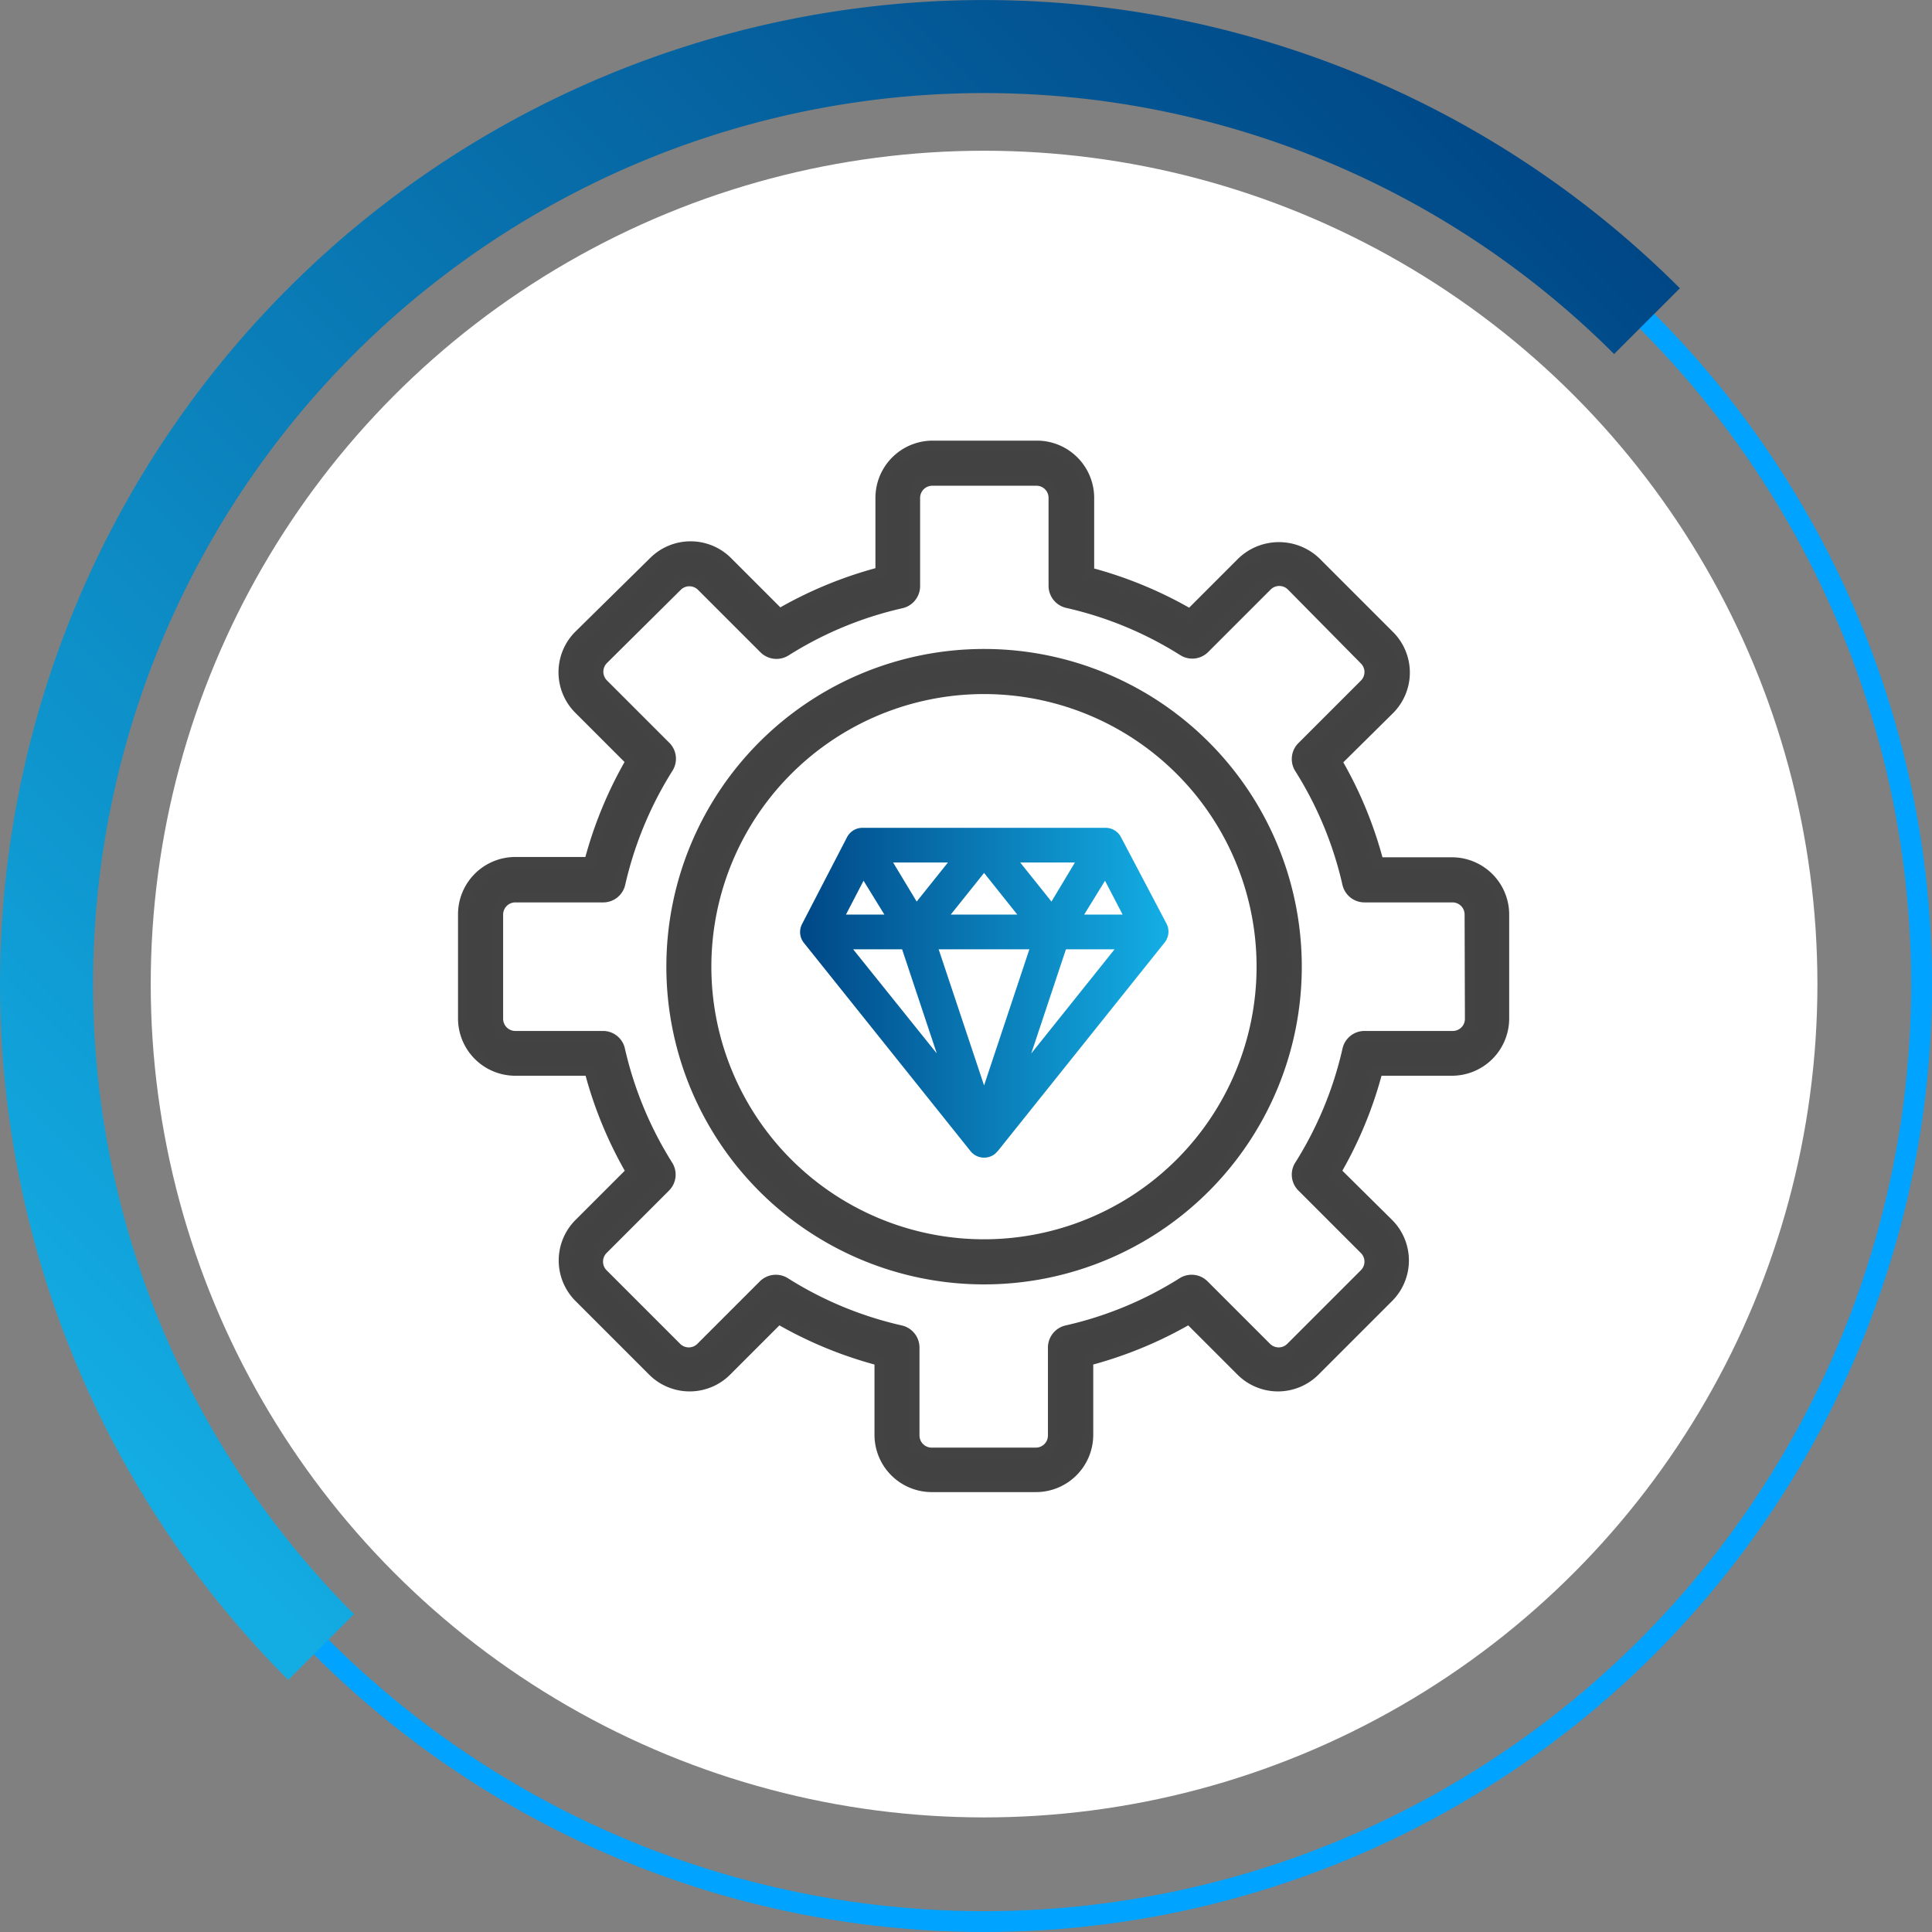
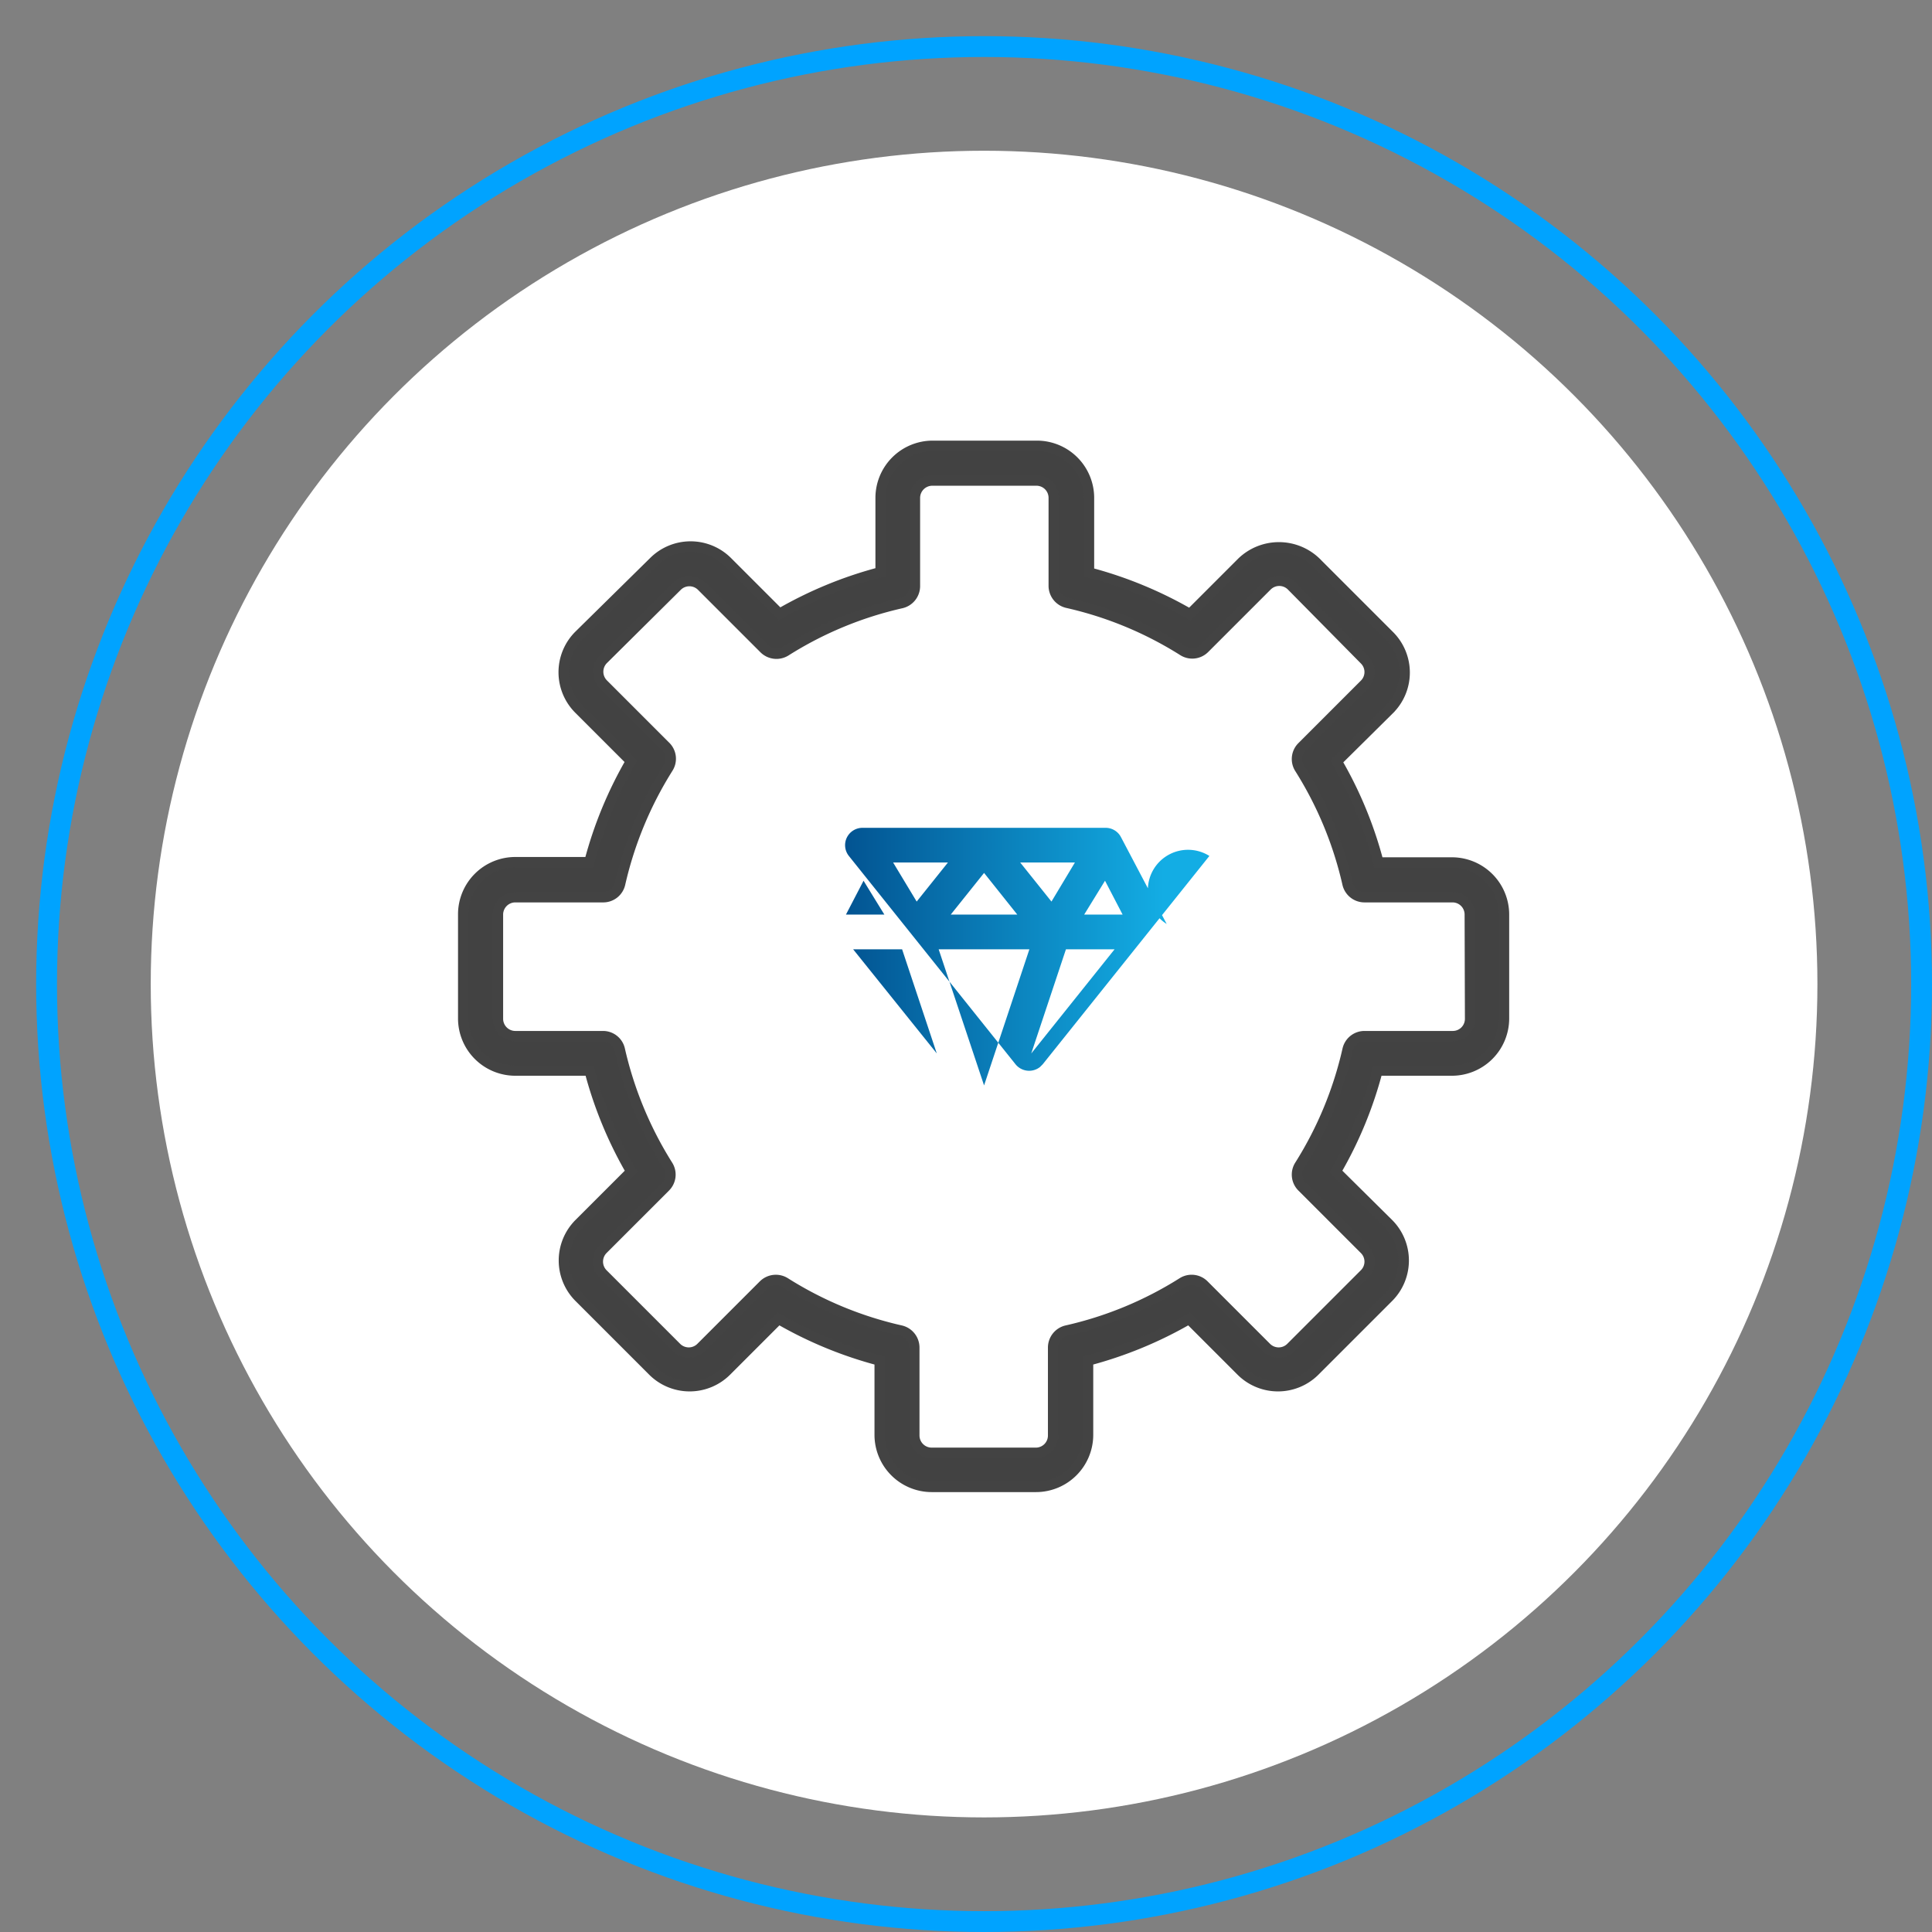
<svg xmlns="http://www.w3.org/2000/svg" xmlns:xlink="http://www.w3.org/1999/xlink" viewBox="0 0 185.47 185.47">
  <rect x="0" y="0" width="185.47" height="185.47" fill="#808080" stroke="none" />
  <defs>
    <style>.cls-1{fill:#fff;}.cls-2,.cls-3{fill:none;}.cls-2{stroke:#00a3ff;stroke-width:2px;}.cls-2,.cls-3,.cls-5{stroke-miterlimit:10;}.cls-3{stroke-width:8.93px;stroke:url(#linear-gradient);}.cls-4{fill:url(#linear-gradient-2);}.cls-5{fill:#424242;stroke:#434343;}</style>
    <linearGradient id="linear-gradient" x1="-240.26" y1="-364.28" x2="-51.33" y2="-364.28" gradientTransform="translate(-299.61 -93.42) rotate(135)" gradientUnits="userSpaceOnUse">
      <stop offset="0" stop-color="#004786" />
      <stop offset="0.99" stop-color="#13ade4" />
    </linearGradient>
    <linearGradient id="linear-gradient-2" x1="76.8" y1="95.3" x2="112.13" y2="95.3" gradientTransform="matrix(1, 0, 0, 1, 0, 0)" xlink:href="#linear-gradient" />
  </defs>
  <g id="Layer_2" data-name="Layer 2">
    <g id="Layer_1-2" data-name="Layer 1">
      <circle class="cls-1" cx="94.47" cy="94.47" r="80" />
      <circle class="cls-2" cx="94.47" cy="94.47" r="90" />
-       <path class="cls-3" d="M30.83,158.11A90,90,0,0,1,158.11,30.83" />
      <g id="Icon">
-         <path class="cls-4" d="M107.61,80.36a1.66,1.66,0,0,0-1.48-.89H82.8a1.67,1.67,0,0,0-1.48.89L77,88.7a1.66,1.66,0,0,0,.17,1.81l16,20a1.68,1.68,0,0,0,2.35.26l.26-.26,16-20A1.68,1.68,0,0,0,112,88.7Zm-4.42,2.44-2.25,3.75-3-3.75Zm-8.72,1,3.19,4H91.27ZM91,82.8l-3,3.75L85.74,82.8Zm-8.1,1.75,2,3.25H81.21Zm-1,6.58H86.6l3.33,10ZM94.47,104.2,90.11,91.13h8.71ZM99,101.13l3.33-10H107Zm5.08-13.33,2-3.25,1.69,3.25Z" />
+         <path class="cls-4" d="M107.61,80.36a1.66,1.66,0,0,0-1.48-.89H82.8a1.67,1.67,0,0,0-1.48.89a1.66,1.66,0,0,0,.17,1.81l16,20a1.68,1.68,0,0,0,2.35.26l.26-.26,16-20A1.68,1.68,0,0,0,112,88.7Zm-4.42,2.44-2.25,3.75-3-3.75Zm-8.72,1,3.19,4H91.27ZM91,82.8l-3,3.75L85.74,82.8Zm-8.1,1.75,2,3.25H81.21Zm-1,6.58H86.6l3.33,10ZM94.47,104.2,90.11,91.13h8.71ZM99,101.13l3.33-10H107Zm5.08-13.33,2-3.25,1.69,3.25Z" />
        <path class="cls-5" d="M139.47,82.8h-7.14a38.68,38.68,0,0,0-4-9.7l5.05-5a5,5,0,0,0,0-7.07l-7.07-7.07a5.12,5.12,0,0,0-7.07,0l-5,5a39.21,39.21,0,0,0-9.7-4V47.8a5,5,0,0,0-5-5h-10a5,5,0,0,0-5,5v7.13a39.12,39.12,0,0,0-9.71,4l-5-5a5,5,0,0,0-7.07,0L55.58,61a5,5,0,0,0,0,7.07l5,5a39.05,39.05,0,0,0-4,9.7H49.47a5,5,0,0,0-5,5v10a5,5,0,0,0,5,5H56.6a39.05,39.05,0,0,0,4,9.7l-5,5a5,5,0,0,0,0,7.07l7.07,7.07a5,5,0,0,0,7.07,0l5-5a39.12,39.12,0,0,0,9.71,4v7.13a5,5,0,0,0,5,5h10a5,5,0,0,0,5-5v-7.13a39.21,39.21,0,0,0,9.7-4l5,5a5,5,0,0,0,7.07,0l7.07-7.07a5,5,0,0,0,0-7.07l-5.05-5a38.68,38.68,0,0,0,4-9.7h7.14a5,5,0,0,0,5-5v-10A5,5,0,0,0,139.47,82.8Zm1.66,15a1.66,1.66,0,0,1-1.66,1.67H131a1.66,1.66,0,0,0-1.63,1.29,35.52,35.52,0,0,1-4.6,11.11,1.66,1.66,0,0,0,.23,2.07l6,6a1.66,1.66,0,0,1,0,2.35l-7.07,7.07a1.67,1.67,0,0,1-2.36,0l-6-6a1.66,1.66,0,0,0-2.06-.23,35.38,35.38,0,0,1-11.11,4.6,1.68,1.68,0,0,0-1.3,1.63v8.44a1.66,1.66,0,0,1-1.66,1.67h-10a1.67,1.67,0,0,1-1.67-1.67v-8.44a1.68,1.68,0,0,0-1.3-1.63,35.32,35.32,0,0,1-11.1-4.6,1.68,1.68,0,0,0-2.07.23l-6,6a1.67,1.67,0,0,1-2.36,0l-7.07-7.07a1.68,1.68,0,0,1,0-2.35l6-6a1.66,1.66,0,0,0,.23-2.07,35.75,35.75,0,0,1-4.6-11.11,1.65,1.65,0,0,0-1.62-1.29H49.47A1.67,1.67,0,0,1,47.8,97.8v-10a1.67,1.67,0,0,1,1.67-1.67h8.44a1.66,1.66,0,0,0,1.62-1.29,35.75,35.75,0,0,1,4.6-11.11,1.66,1.66,0,0,0-.23-2.07l-6-6a1.68,1.68,0,0,1,0-2.35L65,56.27a1.67,1.67,0,0,1,2.36,0l6,6a1.68,1.68,0,0,0,2.07.23,35.32,35.32,0,0,1,11.1-4.6,1.68,1.68,0,0,0,1.3-1.63V47.8a1.67,1.67,0,0,1,1.67-1.67h10a1.66,1.66,0,0,1,1.66,1.67v8.44a1.68,1.68,0,0,0,1.3,1.63,35.38,35.38,0,0,1,11.11,4.6,1.66,1.66,0,0,0,2.06-.23l6-6a1.67,1.67,0,0,1,2.36,0L131,63.34a1.66,1.66,0,0,1,0,2.35l-6,6a1.66,1.66,0,0,0-.23,2.07,35.52,35.52,0,0,1,4.6,11.11A1.67,1.67,0,0,0,131,86.13h8.44a1.66,1.66,0,0,1,1.66,1.67Z" />
-         <path class="cls-5" d="M94.47,62.8a30,30,0,1,0,30,30A30,30,0,0,0,94.47,62.8Zm0,56.67A26.67,26.67,0,1,1,121.13,92.8,26.67,26.67,0,0,1,94.47,119.47Z" />
      </g>
    </g>
  </g>
</svg>